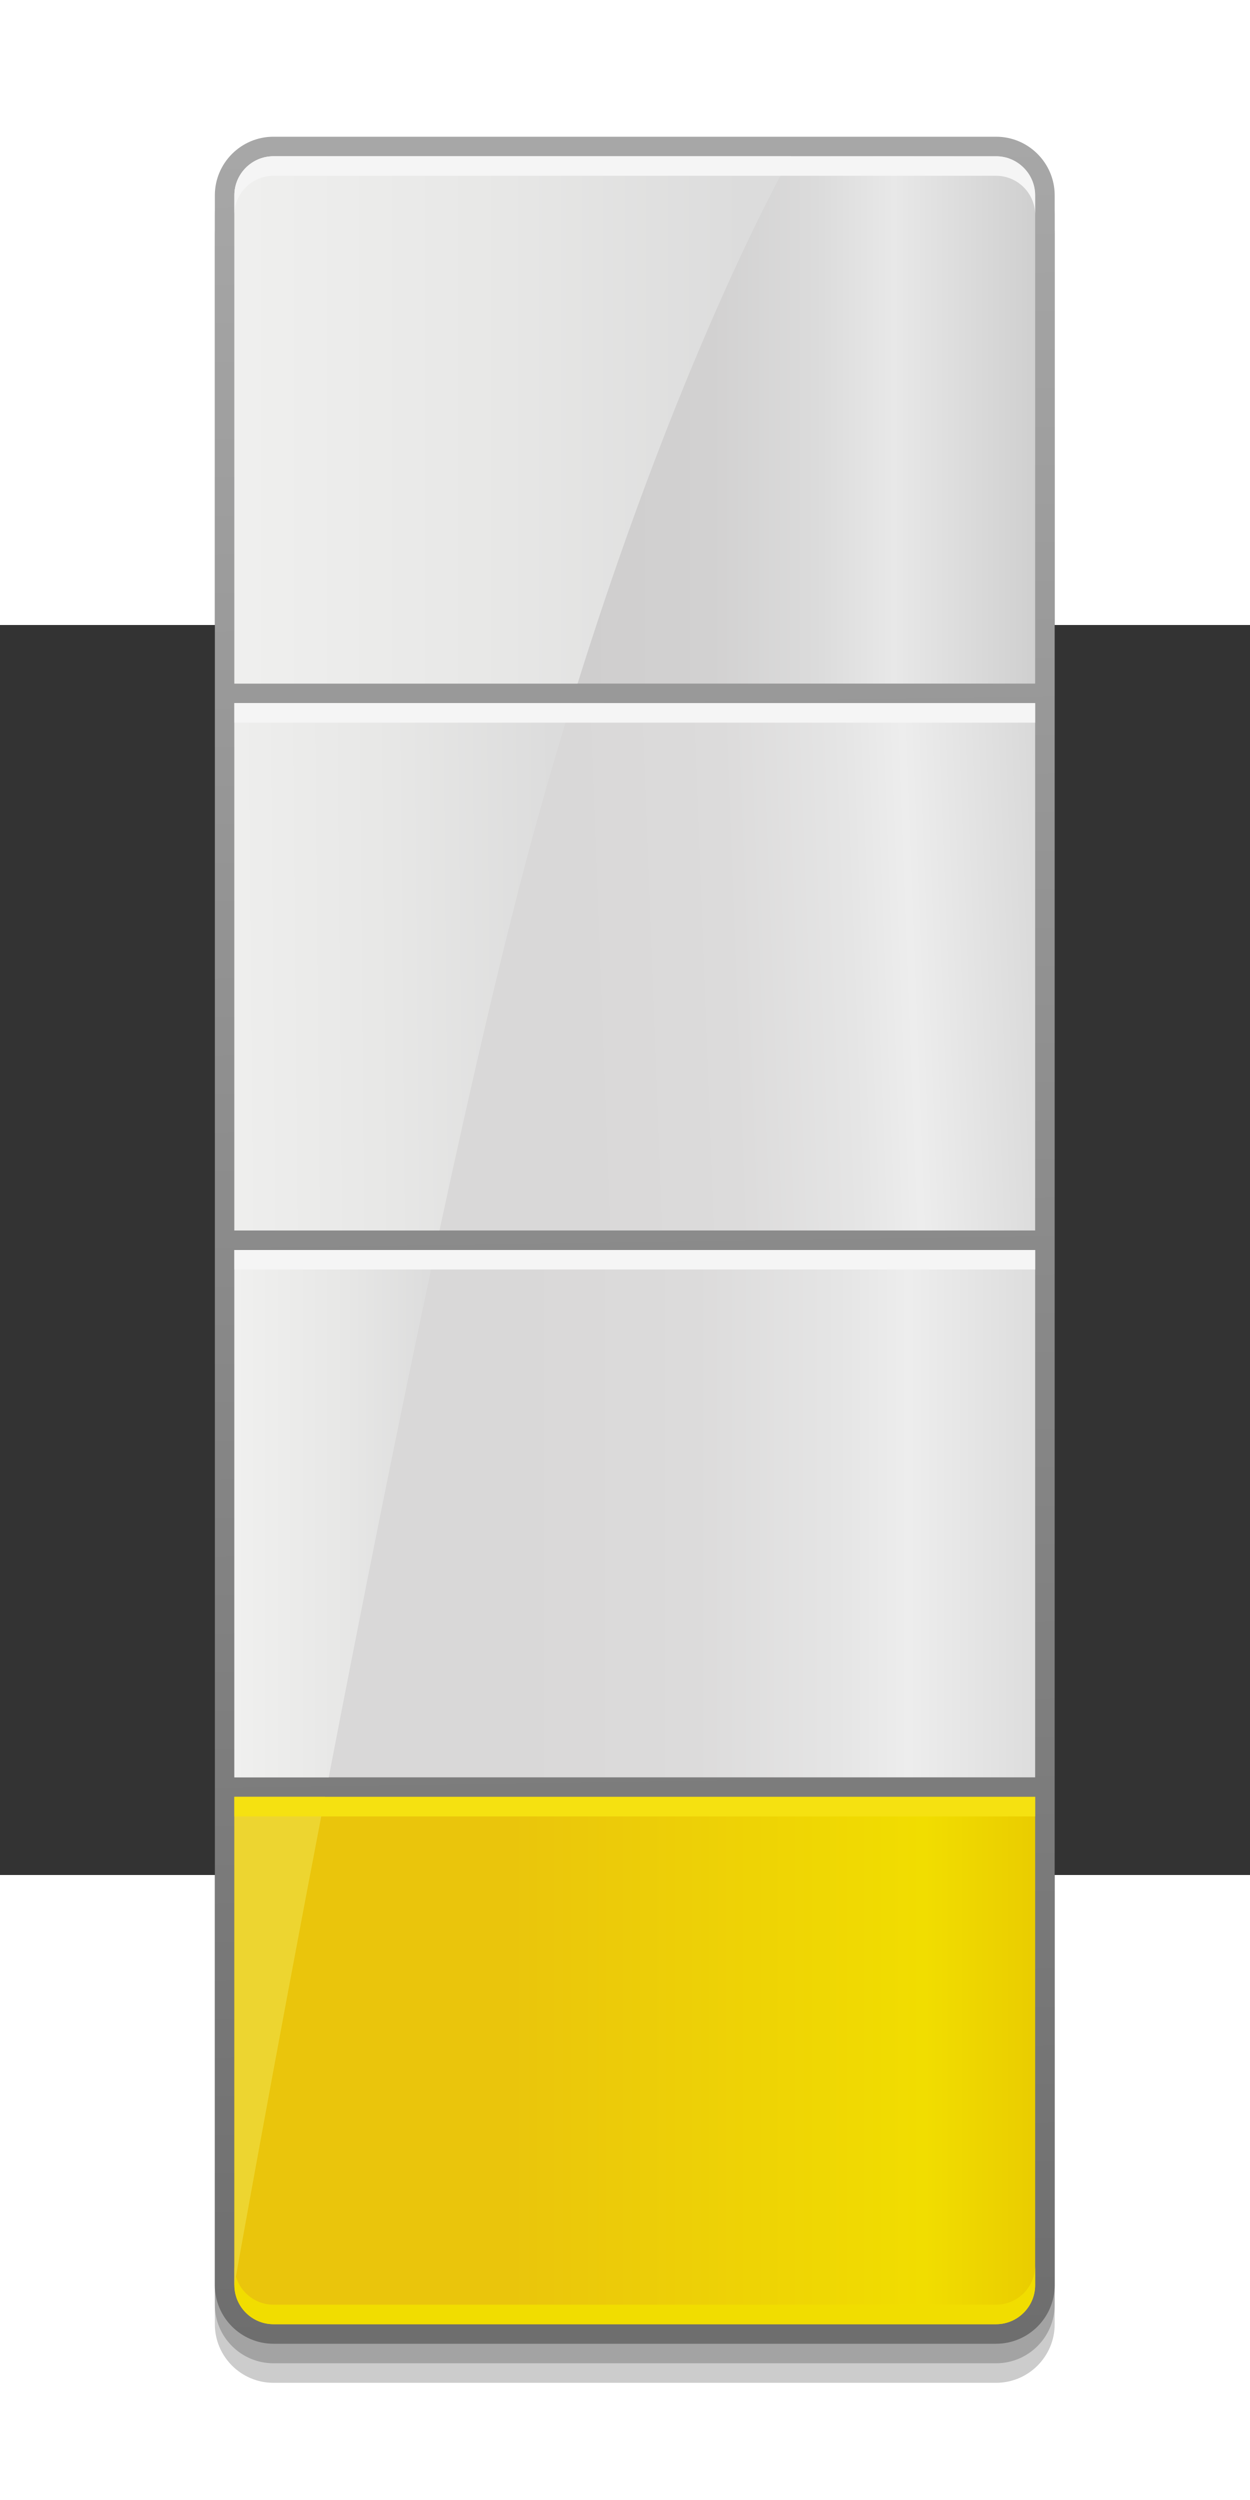
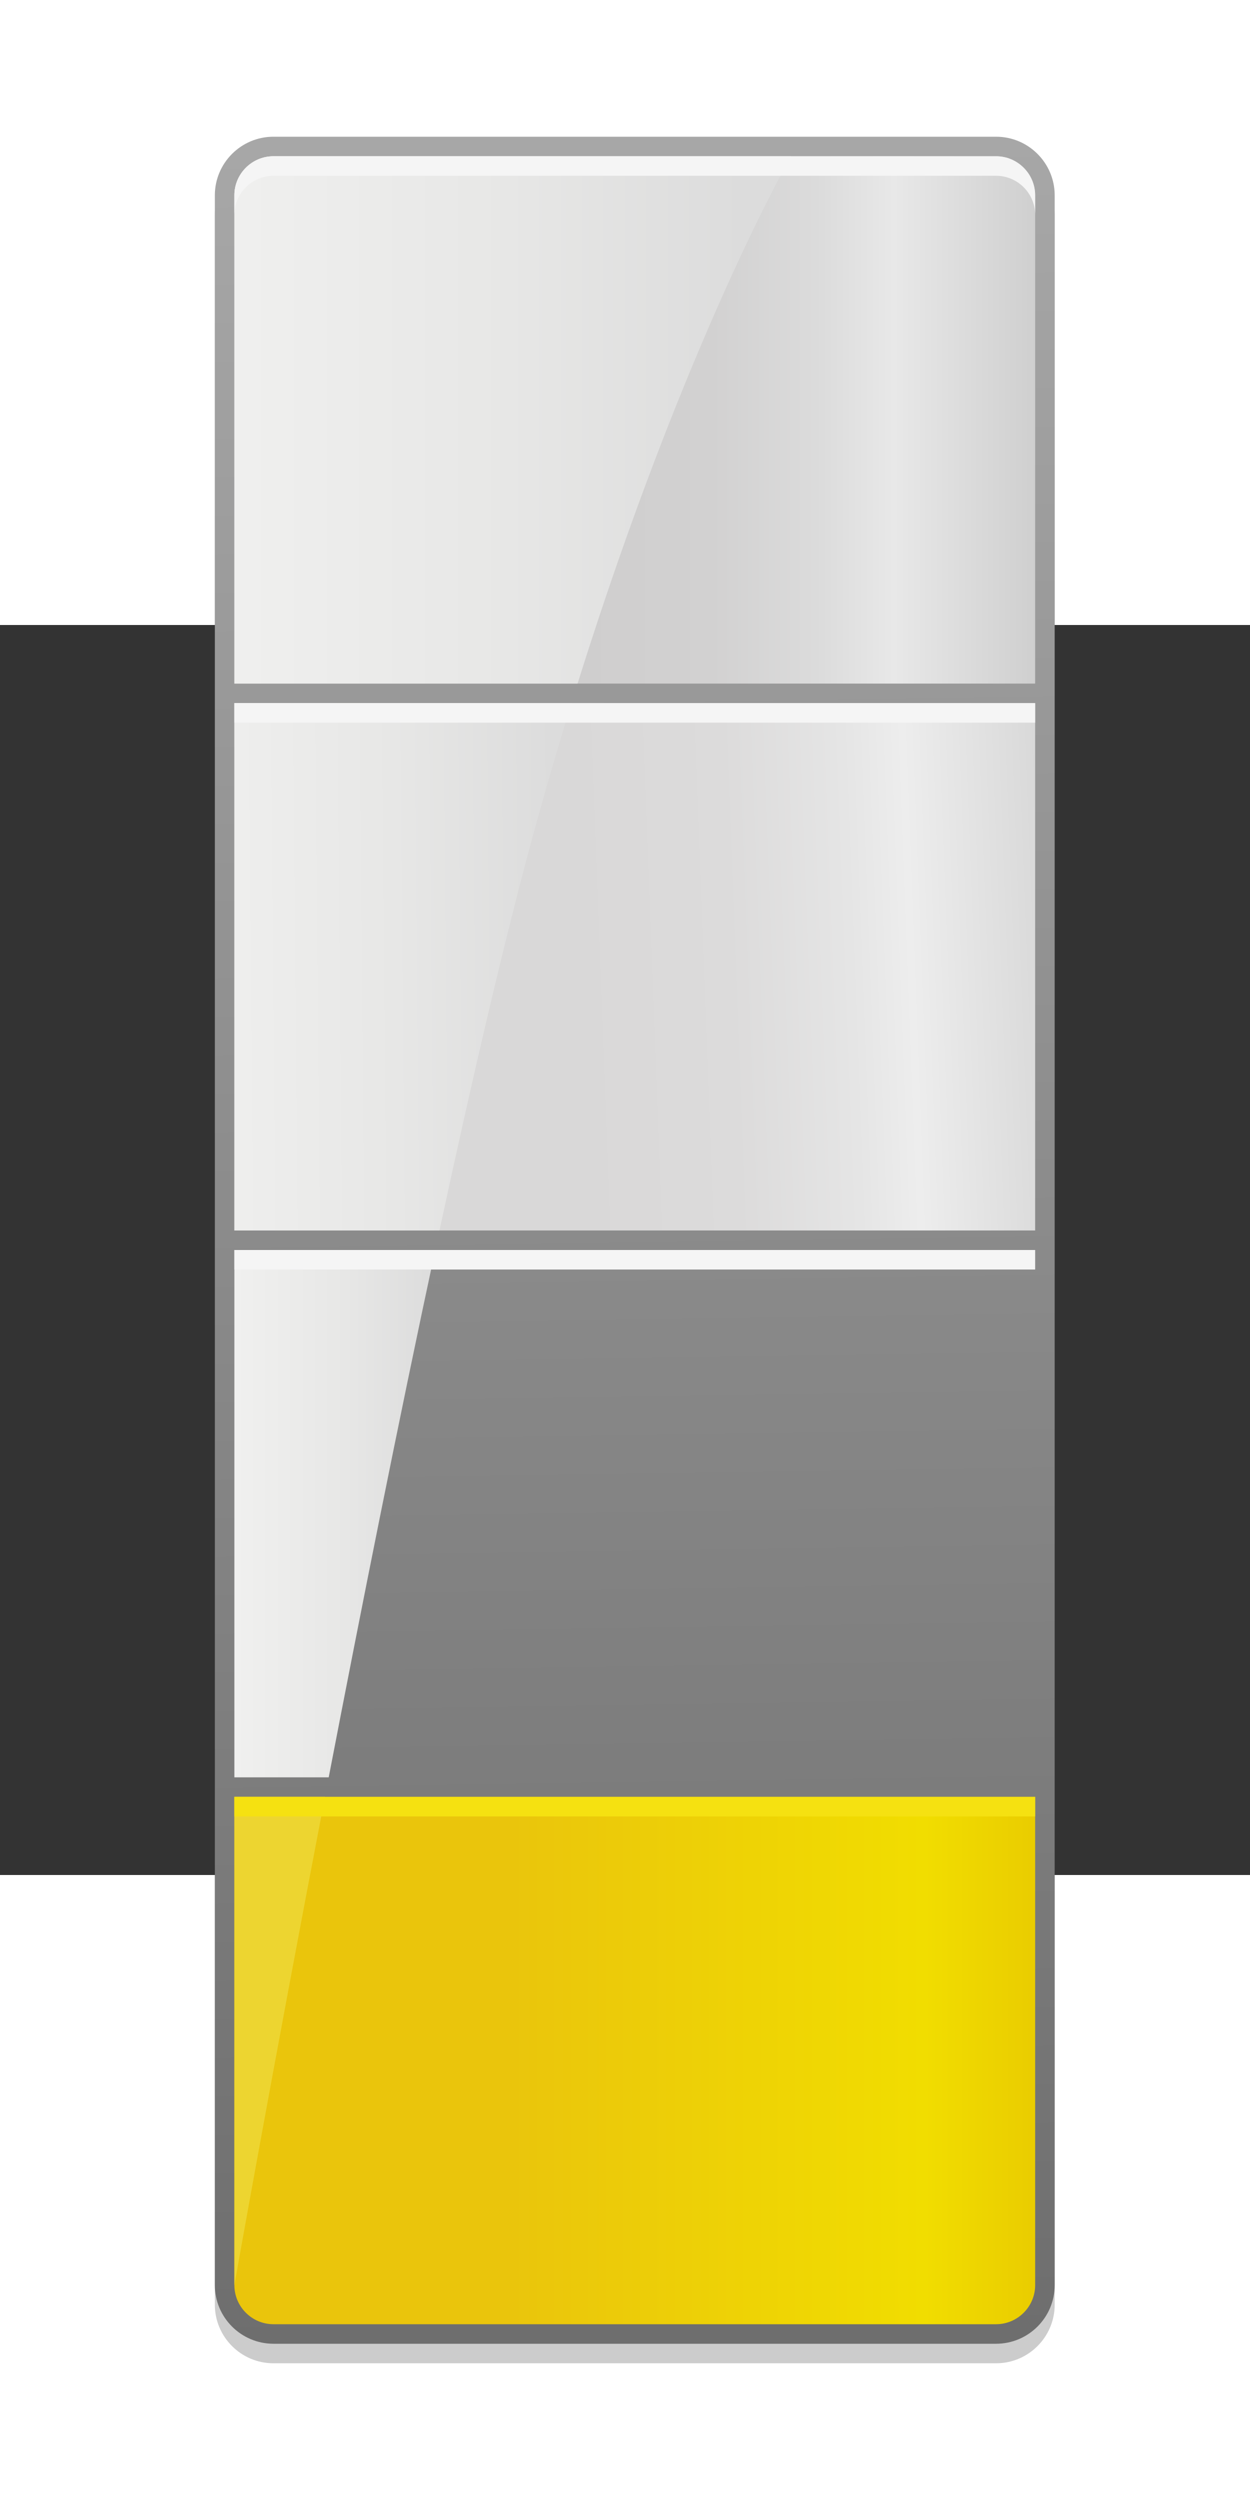
<svg xmlns="http://www.w3.org/2000/svg" xmlns:ns1="http://sodipodi.sourceforge.net/DTD/sodipodi-0.dtd" xmlns:ns2="http://www.inkscape.org/namespaces/inkscape" xmlns:xlink="http://www.w3.org/1999/xlink" version="1.0" width="64" height="128" viewBox="0 0 128 128" overflow="visible" enable-background="new 0 0 128 128" xml:space="preserve" id="svg2070" ns1:version="0.32" ns2:version="0.44" ns1:docname="gnome-netstatus-0-24.svg" ns1:docbase="/usr/share/icons/Human/scalable/apps">
  <rect x="0" y="0" width="128" height="128" fill="#333333" stroke="none" />
  <defs id="defs2171">
    <linearGradient ns2:collect="always" xlink:href="#XMLID_9_" id="linearGradient2223" gradientUnits="userSpaceOnUse" x1="63.641" y1="5.369" x2="65.49" y2="130.438" gradientTransform="matrix(2,0,0,2,-64,-64)" />
    <linearGradient ns2:collect="always" xlink:href="#XMLID_10_" id="linearGradient2225" gradientUnits="userSpaceOnUse" x1="58.302" y1="77.5" x2="87.86" y2="77.5" gradientTransform="matrix(2,0,0,2,-64,-64)" />
    <linearGradient ns2:collect="always" xlink:href="#XMLID_11_" id="linearGradient2227" gradientUnits="userSpaceOnUse" x1="58.167" y1="105.5" x2="85.667" y2="105.5" gradientTransform="matrix(2,0,0,2,-64,-64)" />
    <linearGradient ns2:collect="always" xlink:href="#XMLID_12_" id="linearGradient2229" gradientUnits="userSpaceOnUse" x1="61.434" y1="49.616" x2="86.57" y2="48.662" gradientTransform="matrix(2,0,0,2,-64,-64)" />
    <linearGradient ns2:collect="always" xlink:href="#XMLID_13_" id="linearGradient2231" gradientUnits="userSpaceOnUse" x1="61.667" y1="21.5" x2="85.167" y2="21.5" gradientTransform="matrix(2,0,0,2,-64,-64)" />
    <linearGradient ns2:collect="always" xlink:href="#XMLID_14_" id="linearGradient2233" gradientUnits="userSpaceOnUse" x1="44" y1="77.5" x2="54.285" y2="77.5" gradientTransform="matrix(2,0,0,2,-64,-64)" />
    <linearGradient ns2:collect="always" xlink:href="#XMLID_15_" id="linearGradient2235" gradientUnits="userSpaceOnUse" x1="41.991" y1="49.566" x2="60.491" y2="49.399" gradientTransform="matrix(2,0,0,2,-64,-64)" />
    <linearGradient ns2:collect="always" xlink:href="#XMLID_16_" id="linearGradient2237" gradientUnits="userSpaceOnUse" x1="42.834" y1="21.5" x2="70.167" y2="21.5" gradientTransform="matrix(2,0,0,2,-64,-64)" />
  </defs>
  <ns1:namedview ns2:window-height="693" ns2:window-width="1024" ns2:pageshadow="2" ns2:pageopacity="0.0" guidetolerance="10.0" gridtolerance="10.0" objecttolerance="10.0" borderopacity="1.0" bordercolor="#666666" pagecolor="#ffffff" id="base" width="64px" ns2:zoom="3.1796875" ns2:cx="64" ns2:cy="64" ns2:window-x="0" ns2:window-y="25" ns2:current-layer="svg2070" />
  <linearGradient id="XMLID_9_" gradientUnits="userSpaceOnUse" x1="63.641" y1="5.369" x2="65.49" y2="130.438">
    <stop offset="0" style="stop-color:#A8A8A8" id="stop2077" />
    <stop offset="0.994" style="stop-color:#696969" id="stop2079" />
  </linearGradient>
  <linearGradient id="XMLID_10_" gradientUnits="userSpaceOnUse" x1="58.302" y1="77.5" x2="87.86" y2="77.5">
    <stop offset="0" style="stop-color:#D9D8D8" id="stop2084" />
    <stop offset="0.316" style="stop-color:#DCDBDB" id="stop2086" />
    <stop offset="0.563" style="stop-color:#E5E5E5" id="stop2088" />
    <stop offset="0.685" style="stop-color:#EDEDED" id="stop2090" />
    <stop offset="0.994" style="stop-color:#D6D6D6" id="stop2092" />
  </linearGradient>
  <linearGradient id="XMLID_11_" gradientUnits="userSpaceOnUse" x1="58.167" y1="105.5" x2="85.667" y2="105.5">
    <stop offset="0" style="stop-color:#EAC50C" id="stop2097" />
    <stop offset="0.77" style="stop-color:#F1DD00" id="stop2099" />
    <stop offset="0.994" style="stop-color:#E9CB00" id="stop2101" />
  </linearGradient>
  <linearGradient id="XMLID_12_" gradientUnits="userSpaceOnUse" x1="61.434" y1="49.616" x2="86.57" y2="48.662">
    <stop offset="0" style="stop-color:#D9D8D8" id="stop2106" />
    <stop offset="0.316" style="stop-color:#DCDBDB" id="stop2108" />
    <stop offset="0.563" style="stop-color:#E5E5E5" id="stop2110" />
    <stop offset="0.685" style="stop-color:#EDEDED" id="stop2112" />
    <stop offset="0.994" style="stop-color:#D6D6D6" id="stop2114" />
  </linearGradient>
  <linearGradient id="XMLID_13_" gradientUnits="userSpaceOnUse" x1="61.667" y1="21.5" x2="85.167" y2="21.5">
    <stop offset="0" style="stop-color:#CFCECE" id="stop2121" />
    <stop offset="0.289" style="stop-color:#D2D1D1" id="stop2123" />
    <stop offset="0.516" style="stop-color:#DBDBDB" id="stop2125" />
    <stop offset="0.685" style="stop-color:#E8E8E8" id="stop2127" />
    <stop offset="0.994" style="stop-color:#CFCFCF" id="stop2129" />
  </linearGradient>
  <linearGradient id="XMLID_14_" gradientUnits="userSpaceOnUse" x1="44" y1="77.5" x2="54.285" y2="77.5">
    <stop offset="0" style="stop-color:#F0F0EF" id="stop2134" />
    <stop offset="0.553" style="stop-color:#E7E7E6" id="stop2136" />
    <stop offset="0.994" style="stop-color:#DCDCDC" id="stop2138" />
  </linearGradient>
  <linearGradient id="XMLID_15_" gradientUnits="userSpaceOnUse" x1="41.991" y1="49.566" x2="60.491" y2="49.399">
    <stop offset="0" style="stop-color:#F0F0EF" id="stop2145" />
    <stop offset="0.553" style="stop-color:#E7E7E6" id="stop2147" />
    <stop offset="0.994" style="stop-color:#DCDCDC" id="stop2149" />
  </linearGradient>
  <linearGradient id="XMLID_16_" gradientUnits="userSpaceOnUse" x1="42.834" y1="21.5" x2="70.167" y2="21.5">
    <stop offset="0" style="stop-color:#F0F0EF" id="stop2154" />
    <stop offset="0.553" style="stop-color:#E7E7E6" id="stop2156" />
    <stop offset="0.994" style="stop-color:#DCDCDC" id="stop2158" />
  </linearGradient>
  <path d="M 28,-48 C 24.692,-48 22,-45.308 22,-42 L 22,172 C 22,175.308 24.692,178 28,178 L 102,178 C 105.308,178 108,175.308 108,172 L 108,-42 C 108,-45.308 105.308,-48 102,-48 L 28,-48 z " id="path2072" style="opacity:0.2" />
-   <path d="M 28,-46 C 24.692,-46 22,-43.308 22,-40 L 22,174 C 22,177.308 24.692,180 28,180 L 102,180 C 105.308,180 108,177.308 108,174 L 108,-40 C 108,-43.308 105.308,-46 102,-46 L 28,-46 z " id="path2074" style="opacity:0.2" />
  <path d="M 28,-50 C 24.692,-50 22,-47.308 22,-44 L 22,170 C 22,173.308 24.692,176 28,176 L 102,176 C 105.308,176 108,173.308 108,170 L 108,-44 C 108,-47.308 105.308,-50 102,-50 L 28,-50 z " id="path2081" style="fill:url(#linearGradient2223)" />
-   <rect x="24" y="64" width="82" height="54" id="rect2094" style="fill:url(#linearGradient2225)" />
  <path d="M 24,170 C 24,172.2 25.8,174 28,174 L 102,174 C 104.2,174 106,172.2 106,170 L 106,120 L 24,120 L 24,170 z " id="path2103" style="fill:url(#linearGradient2227)" />
  <rect x="24" y="8" width="82" height="54" id="rect2116" style="fill:url(#linearGradient2229)" />
-   <path d="M 102,172 L 28,172 C 25.8,172 24,170.2 24,168 L 24,170 C 24,172.2 25.8,174 28,174 L 102,174 C 104.2,174 106,172.2 106,170 L 106,168 C 106,170.2 104.2,172 102,172 z " id="path2118" style="fill:#f1dd00" />
  <path d="M 102,-48 L 28,-48 C 25.8,-48 24,-46.2 24,-44 L 24,6 L 106,6 L 106,-44 C 106,-46.2 104.2,-48 102,-48 z " id="path2131" style="fill:url(#linearGradient2231)" />
  <path d="M 44.57,64 L 24,64 L 24,118 L 33.66,118 C 36.95,100.924 40.758,81.772 44.57,64 z " id="path2140" style="fill:url(#linearGradient2233)" />
  <path d="M 24,120 L 24,170 C 24,170 27.888,148.052 33.276,120 L 24,120 z " id="path2142" style="fill:#edd530" />
  <path d="M 55,20.002 C 56.164,15.816 57.34,11.814 58.516,8 L 24,8 L 24,62 L 45,62 C 48.482,45.85 51.95,30.966 55,20.002 z " id="path2151" style="fill:url(#linearGradient2235)" />
  <path d="M 81,-48 L 28,-48 C 25.8,-48 24,-46.2 24,-44 L 24,6 L 59.142,6 C 70.204,-29.288 81,-48 81,-48 z " id="path2160" style="fill:url(#linearGradient2237)" />
  <path d="M 102,-48 L 28,-48 C 25.8,-48 24,-46.2 24,-44 L 24,-42 C 24,-44.2 25.8,-46 28,-46 L 102,-46 C 104.2,-46 106,-44.2 106,-42 L 106,-44 C 106,-46.2 104.2,-48 102,-48 z " id="path2162" style="fill:#f5f5f5" />
  <rect x="24" y="8" width="82" height="2" id="rect2164" style="fill:#f5f5f5" />
  <rect x="24" y="64" width="82" height="2" id="rect2166" style="fill:#f5f5f5" />
  <rect x="24" y="120" width="82" height="2" id="rect2168" style="fill:#f5e111" />
</svg>